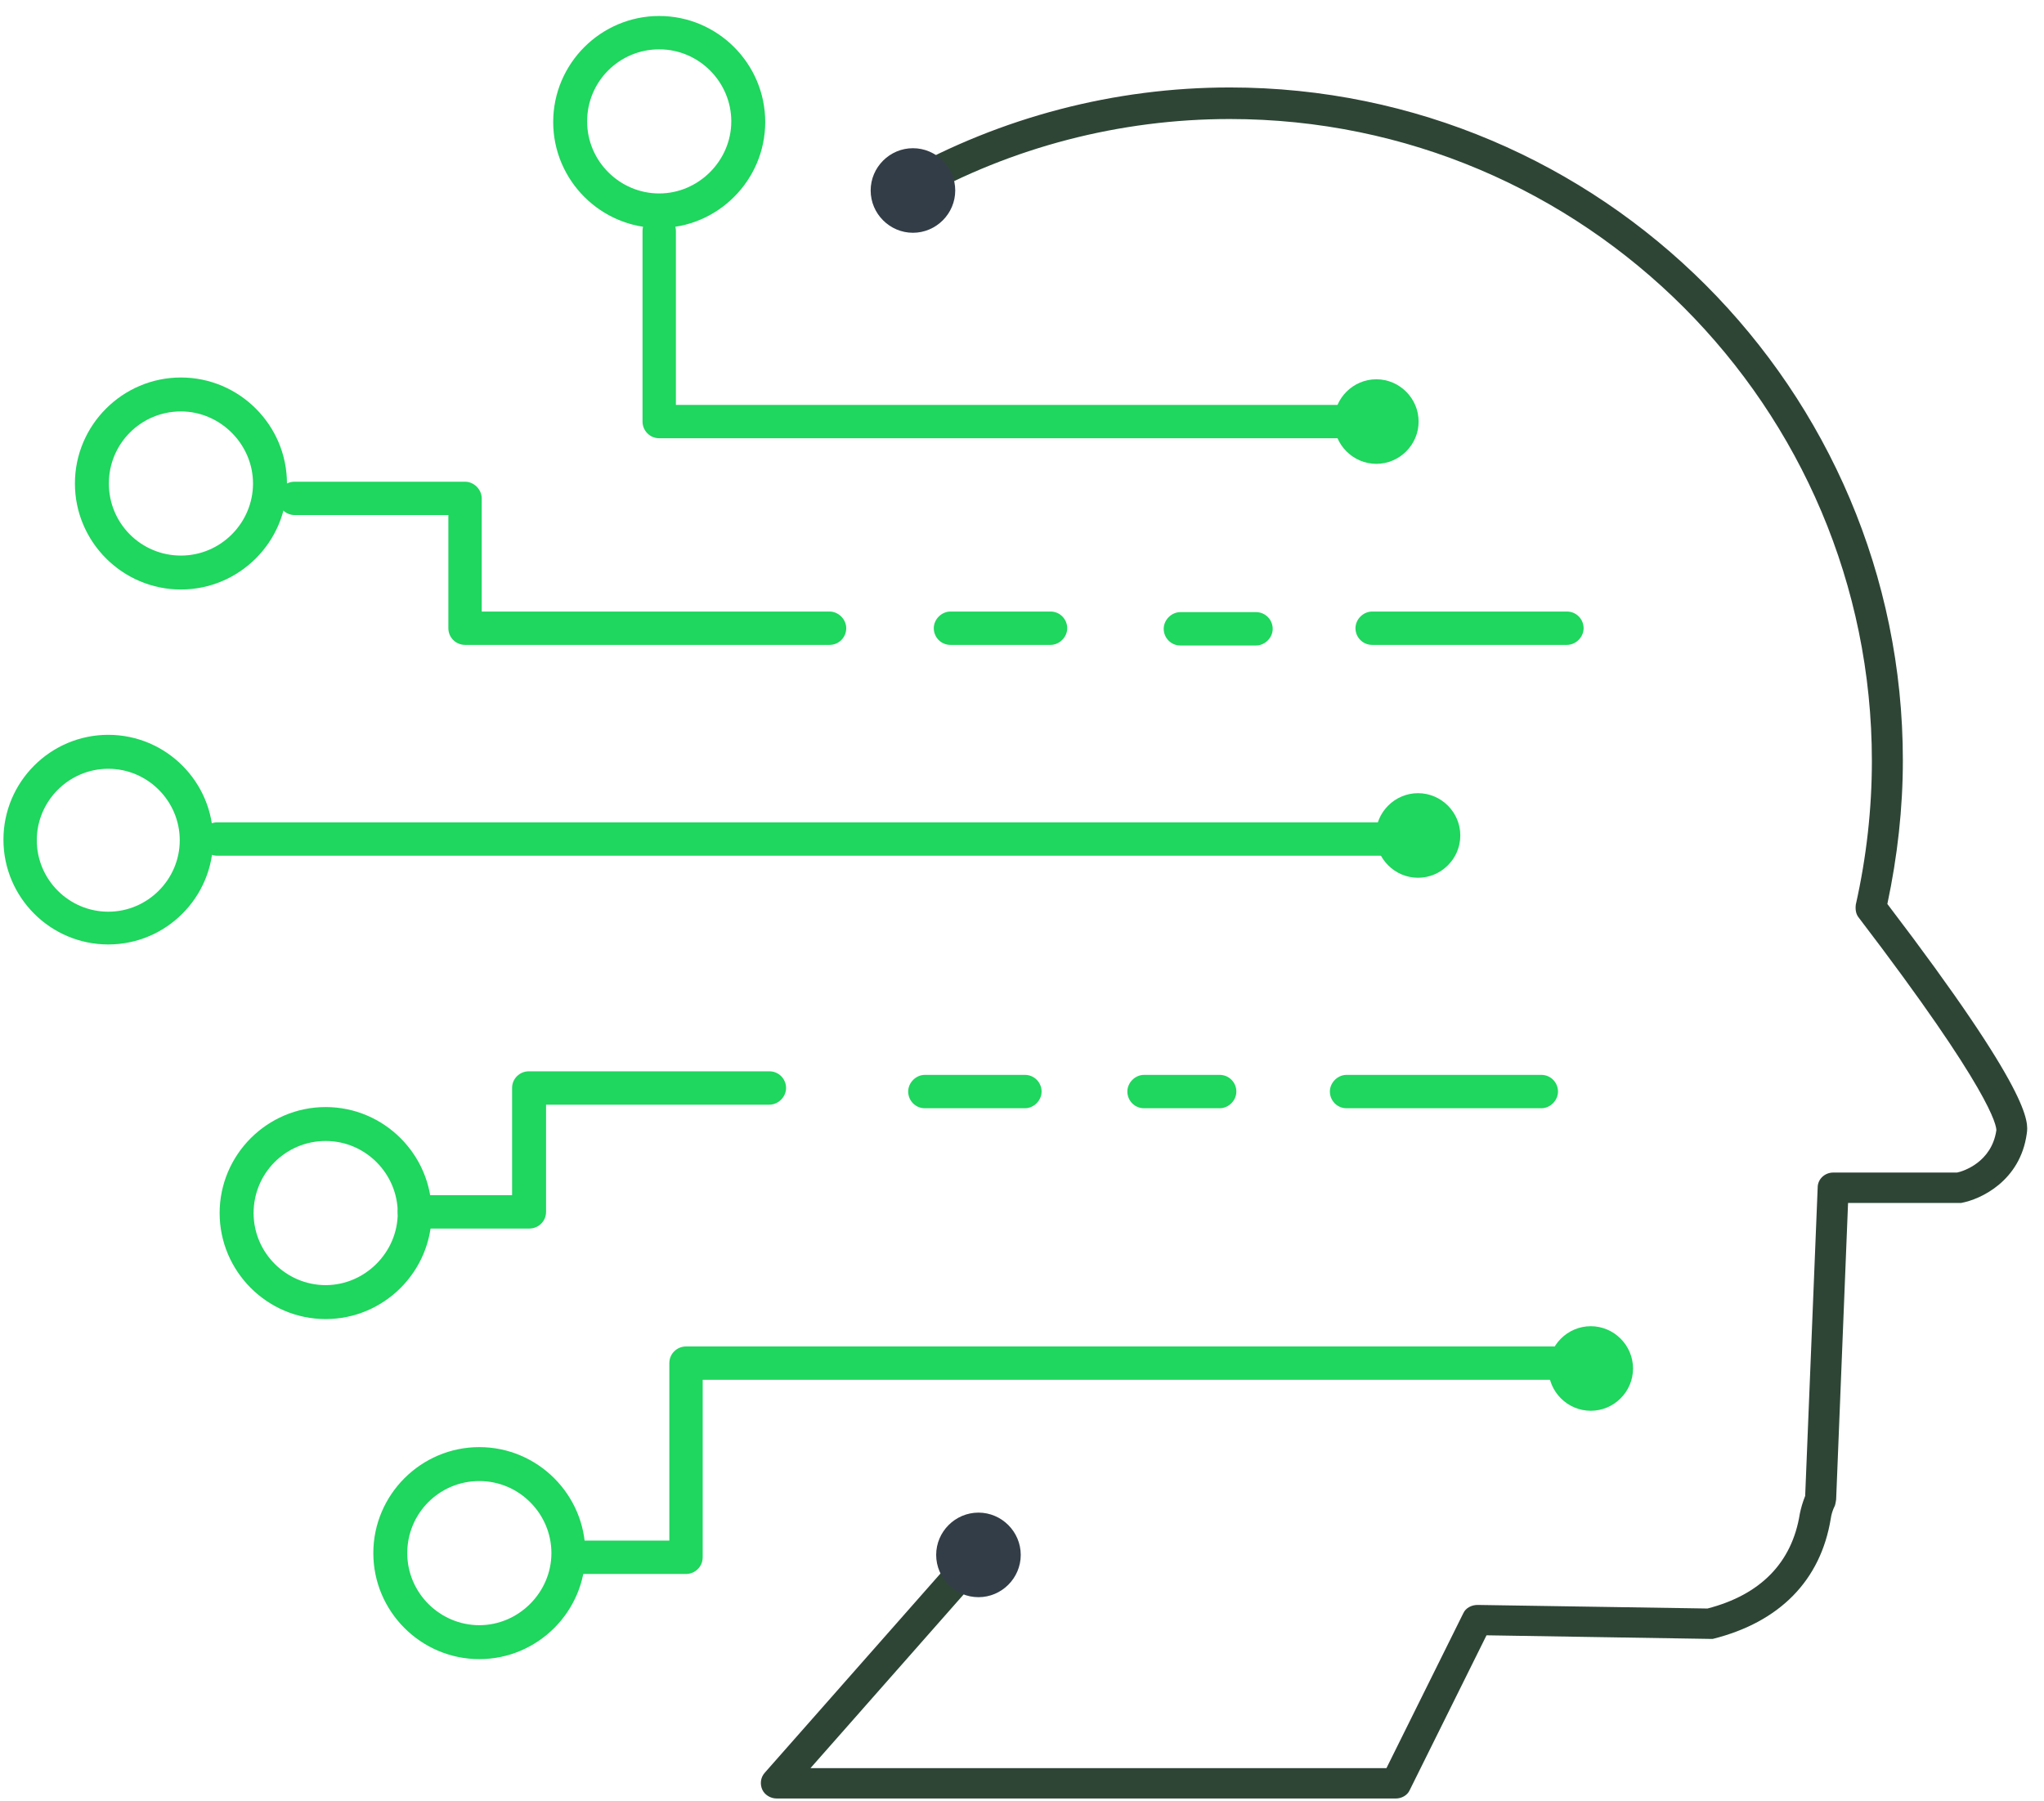
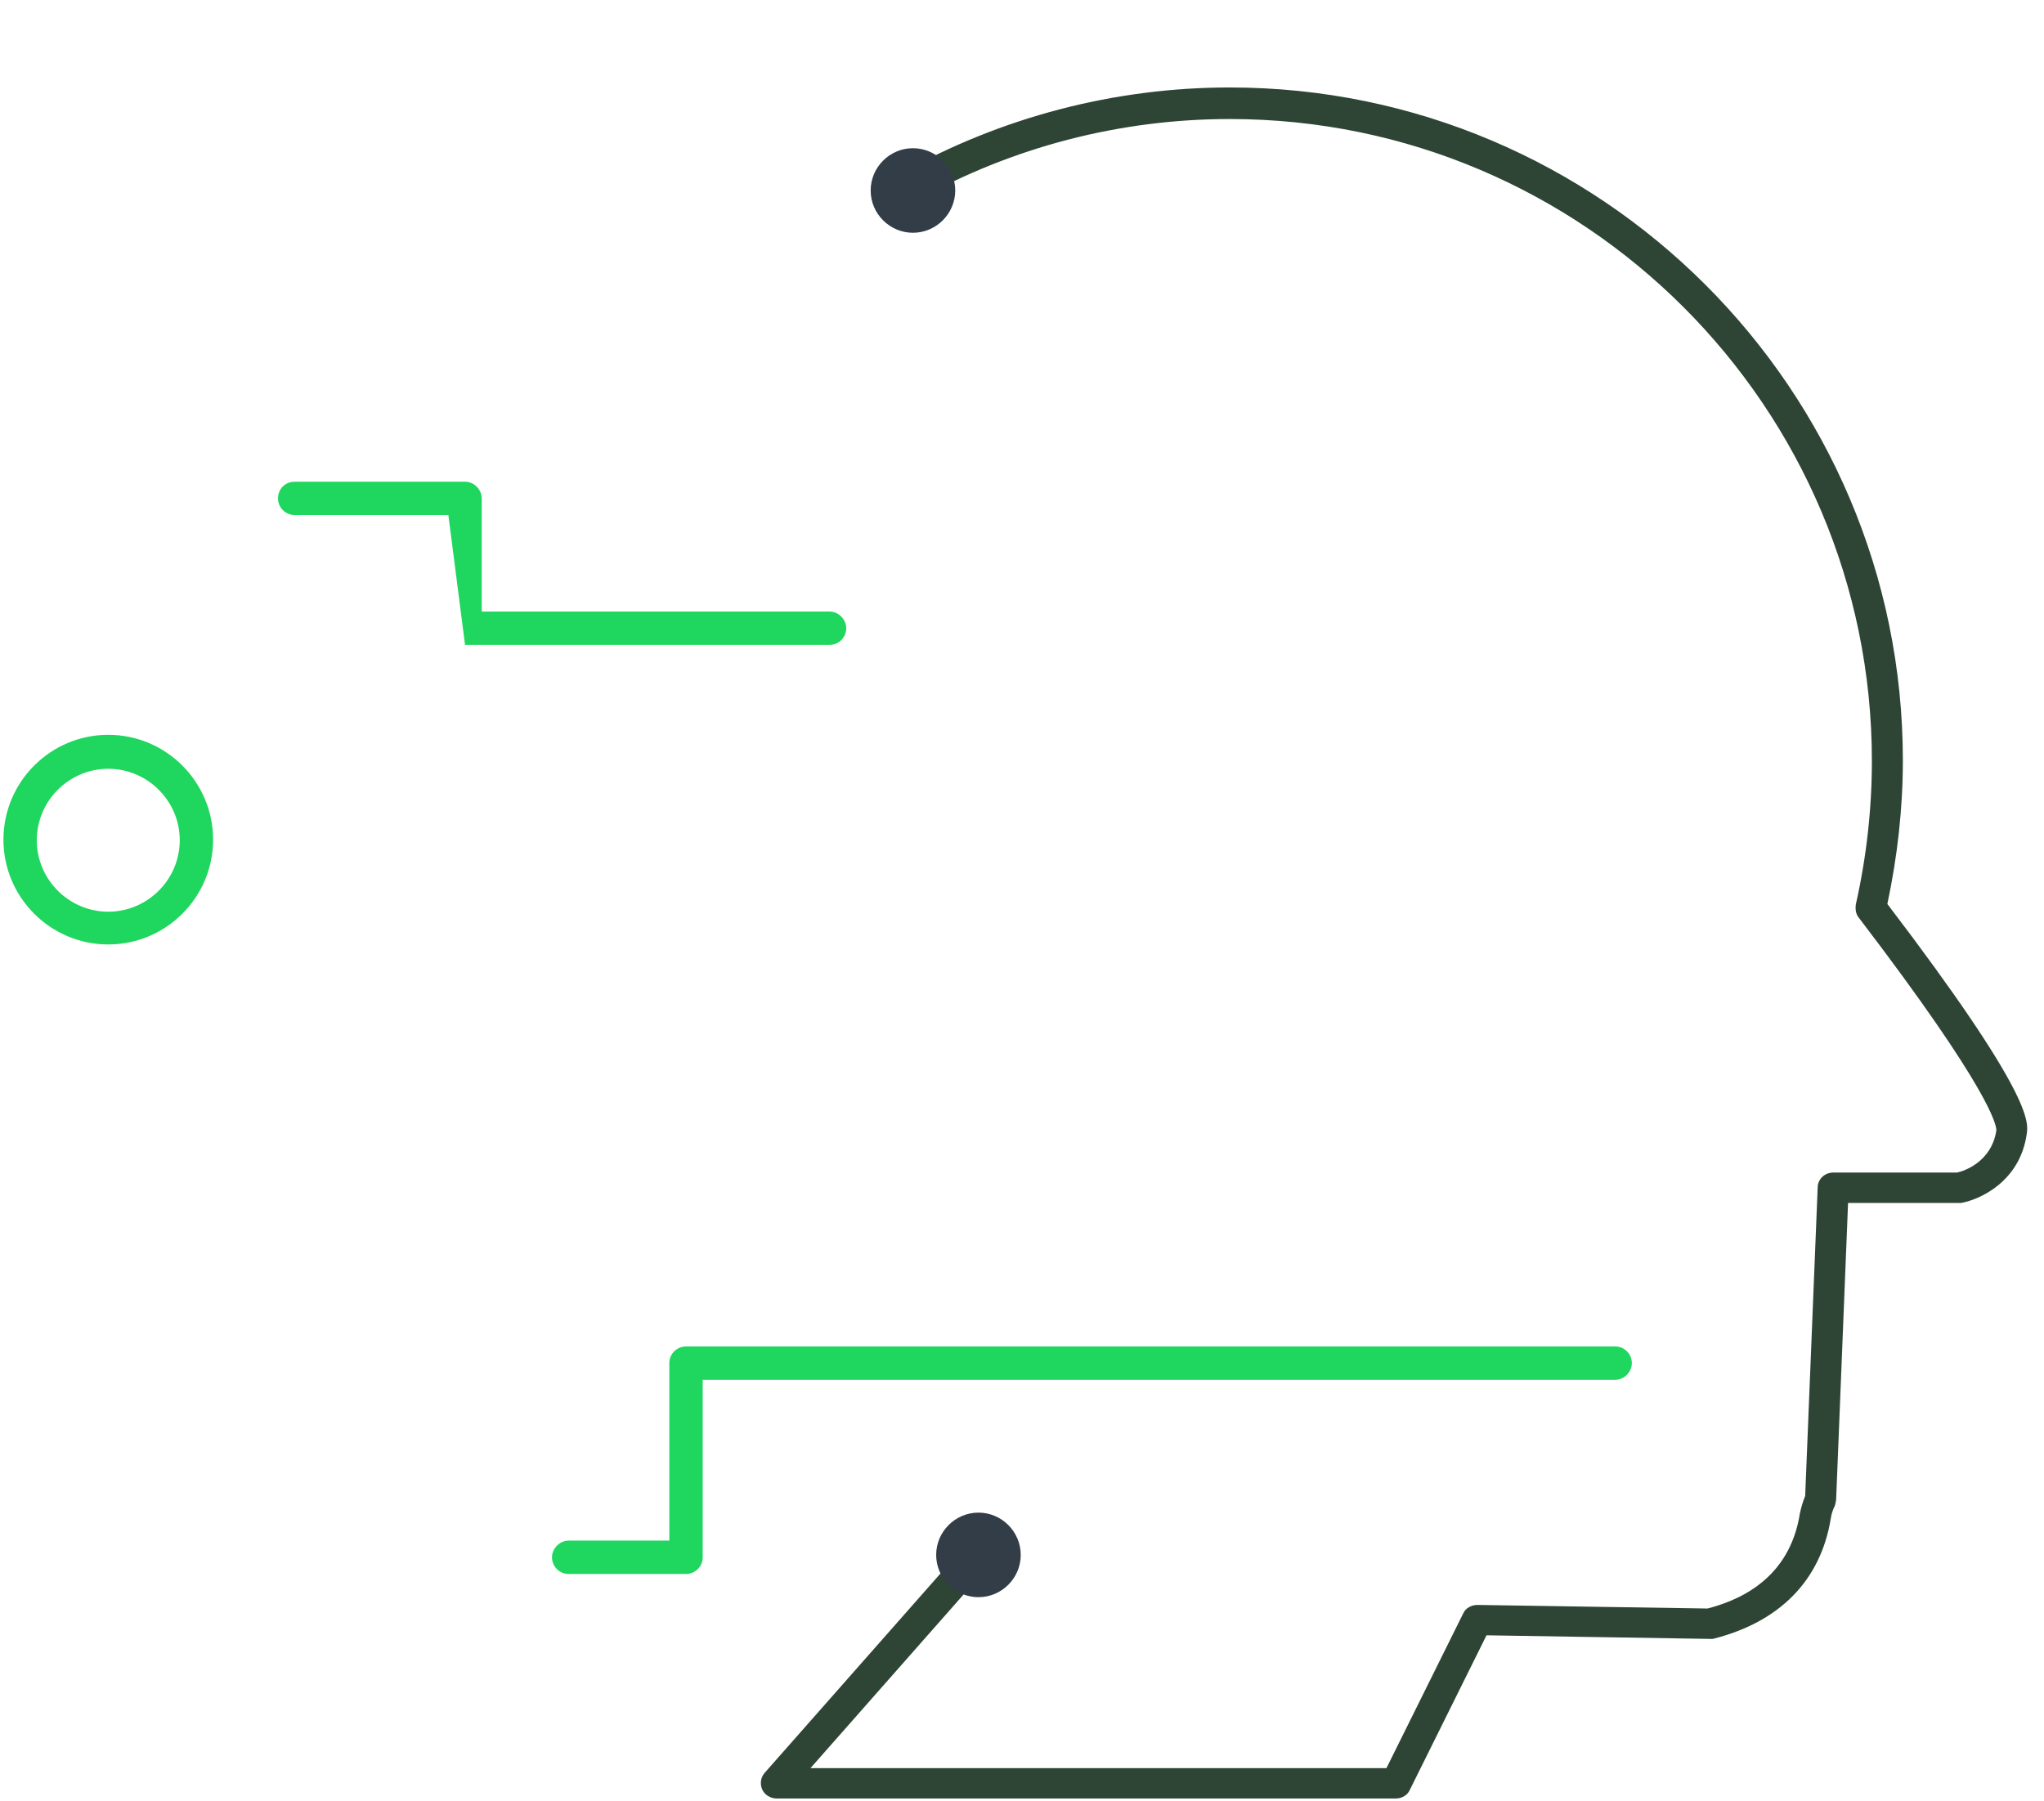
<svg xmlns="http://www.w3.org/2000/svg" width="101" height="89" viewBox="0 0 101 89">
  <g fill="none" transform="translate(.17 .79)">
    <path fill="#2E4536" d="M68.839,88.087 L38.201,88.087 C37.907,88.087 37.613,87.91 37.495,87.646 C37.377,87.381 37.407,87.057 37.613,86.822 L46.619,76.609 C46.884,76.285 47.384,76.256 47.708,76.55 C48.031,76.844 48.061,77.315 47.767,77.639 L39.879,86.586 L68.339,86.586 L72.135,78.934 C72.253,78.669 72.547,78.522 72.842,78.522 L84.202,78.699 C86.822,78.022 88.381,76.432 88.764,74.019 C88.823,73.725 88.911,73.43 89.029,73.136 L89.647,57.891 C89.647,57.479 90,57.155 90.412,57.155 L96.534,57.155 C96.828,57.096 98.241,56.655 98.476,55.065 C98.476,54.83 98.241,53.152 91.678,44.559 C91.531,44.382 91.501,44.147 91.531,43.911 C92.06,41.557 92.325,39.173 92.325,36.818 C92.325,19.336 78.11,5.092 60.598,5.092 C55.183,5.092 49.827,6.475 45.118,9.124 C44.735,9.33 44.294,9.212 44.058,8.829 C43.852,8.447 43.97,8.005 44.353,7.77 C49.297,5.003 54.889,3.532 60.598,3.532 C78.934,3.532 93.856,18.453 93.856,36.789 C93.856,39.143 93.591,41.527 93.09,43.882 C100.242,53.27 100.066,54.653 99.977,55.242 C99.653,57.567 97.711,58.479 96.74,58.656 C96.71,58.656 96.652,58.656 96.622,58.656 L91.148,58.656 L90.559,73.313 C90.559,73.313 90.53,73.519 90.5,73.607 C90.383,73.842 90.324,74.048 90.294,74.254 C89.794,77.315 87.763,79.375 84.467,80.2 C84.408,80.2 84.32,80.2 84.261,80.2 L73.283,80.023 L69.487,87.675 C69.369,87.94 69.075,88.087 68.81,88.087" />
-     <path fill="#1FD65E" d="M69.251,41.498 L10.566,41.498 C10.124,41.498 9.742,41.145 9.742,40.674 C9.742,40.203 10.095,39.85 10.566,39.85 L69.222,39.85 C69.663,39.85 70.046,40.203 70.046,40.674 C70.046,41.145 69.693,41.498 69.222,41.498" />
-     <path fill="#1FD65E" d="M5.18 37.201C3.237 37.201 1.648 38.79 1.648 40.733 1.648 42.675 3.237 44.264 5.18 44.264 7.122 44.264 8.712 42.675 8.712 40.733 8.712 38.79 7.122 37.201 5.18 37.201M5.18 45.883C2.325 45.883-3.92100088e-15 43.558-3.92100088e-15 40.703-3.92100088e-15 37.848 2.325 35.523 5.18 35.523 8.035 35.523 10.36 37.848 10.36 40.703 10.36 43.558 8.035 45.883 5.18 45.883M40.821 31.079 22.809 31.079C22.368 31.079 21.985 30.726 21.985 30.255L21.985 24.663 14.392 24.663C13.95 24.663 13.568 24.31 13.568 23.839 13.568 23.368 13.921 23.015 14.392 23.015L22.809 23.015C23.251 23.015 23.633 23.398 23.633 23.839L23.633 29.431 40.821 29.431C41.262 29.431 41.645 29.814 41.645 30.255 41.645 30.697 41.292 31.079 40.821 31.079" />
-     <path fill="#1FD65E" d="M8.77 19.542C6.799 19.542 5.209 21.131 5.209 23.103 5.209 25.075 6.799 26.665 8.77 26.665 10.742 26.665 12.332 25.046 12.332 23.103 12.332 21.161 10.713 19.542 8.77 19.542M8.77 28.342C5.886 28.342 3.532 25.988 3.532 23.103 3.532 20.219 5.886 17.865 8.77 17.865 11.655 17.865 14.009 20.219 14.009 23.103 14.009 25.988 11.655 28.342 8.77 28.342M32.404 1.648C30.432 1.648 28.842 3.237 28.842 5.209 28.842 7.181 30.461 8.77 32.404 8.77 34.346 8.77 35.965 7.152 35.965 5.209 35.965 3.267 34.375 1.648 32.404 1.648M32.404 10.477C29.519 10.477 27.165 8.123 27.165 5.239 27.165 2.354 29.519 0 32.404 0 35.288 0 37.642 2.354 37.642 5.239 37.642 8.123 35.288 10.477 32.404 10.477" />
-     <path fill="#1FD65E" d="M68.839 20.867 32.404 20.867C31.933 20.867 31.579 20.484 31.579 20.043L31.579 10.625C31.579 10.154 31.962 9.801 32.404 9.801 32.845 9.801 33.228 10.183 33.228 10.625L33.228 19.218 68.839 19.218C69.31 19.218 69.663 19.601 69.663 20.043 69.663 20.484 69.281 20.867 68.839 20.867M77.256 31.079 67.633 31.079C67.162 31.079 66.808 30.697 66.808 30.255 66.808 29.814 67.191 29.431 67.633 29.431L77.256 29.431C77.727 29.431 78.081 29.814 78.081 30.255 78.081 30.697 77.698 31.079 77.256 31.079M61.893 31.109 58.156 31.109C57.685 31.109 57.332 30.726 57.332 30.285 57.332 29.843 57.714 29.46 58.156 29.46L61.893 29.46C62.364 29.46 62.718 29.843 62.718 30.285 62.718 30.726 62.335 31.109 61.893 31.109M51.74 31.079 46.795 31.079C46.324 31.079 45.971 30.697 45.971 30.255 45.971 29.814 46.354 29.431 46.795 29.431L51.74 29.431C52.211 29.431 52.564 29.814 52.564 30.255 52.564 30.697 52.181 31.079 51.74 31.079M75.991 53.977 66.367 53.977C65.896 53.977 65.543 53.594 65.543 53.152 65.543 52.711 65.926 52.328 66.367 52.328L75.991 52.328C76.462 52.328 76.815 52.711 76.815 53.152 76.815 53.594 76.432 53.977 75.991 53.977M60.098 53.977 56.36 53.977C55.89 53.977 55.536 53.594 55.536 53.152 55.536 52.711 55.919 52.328 56.36 52.328L60.098 52.328C60.569 52.328 60.922 52.711 60.922 53.152 60.922 53.594 60.54 53.977 60.098 53.977M50.474 53.977 45.53 53.977C45.059 53.977 44.706 53.594 44.706 53.152 44.706 52.711 45.088 52.328 45.53 52.328L50.474 52.328C50.945 52.328 51.298 52.711 51.298 53.152 51.298 53.594 50.916 53.977 50.474 53.977M15.922 55.595C13.95 55.595 12.361 57.184 12.361 59.156 12.361 61.128 13.98 62.718 15.922 62.718 17.865 62.718 19.483 61.099 19.483 59.156 19.483 57.214 17.894 55.595 15.922 55.595M15.922 64.395C13.038 64.395 10.683 62.041 10.683 59.156 10.683 56.272 13.038 53.918 15.922 53.918 18.806 53.918 21.161 56.272 21.161 59.156 21.161 62.041 18.806 64.395 15.922 64.395" />
-     <path fill="#1FD65E" d="M25.988 59.922 20.307 59.922C19.837 59.922 19.483 59.539 19.483 59.098 19.483 58.656 19.866 58.273 20.307 58.273L25.134 58.273 25.134 52.976C25.134 52.505 25.517 52.152 25.958 52.152L37.848 52.152C38.319 52.152 38.672 52.534 38.672 52.976 38.672 53.417 38.29 53.8 37.848 53.8L26.812 53.8 26.812 59.098C26.812 59.568 26.429 59.922 25.988 59.922M23.515 72.4C21.544 72.4 19.954 73.99 19.954 75.961 19.954 77.933 21.573 79.523 23.515 79.523 25.458 79.523 27.077 77.904 27.077 75.961 27.077 74.019 25.487 72.4 23.515 72.4M23.515 81.2C20.631 81.2 18.277 78.846 18.277 75.961 18.277 73.077 20.631 70.723 23.515 70.723 26.4 70.723 28.754 73.077 28.754 75.961 28.754 78.846 26.4 81.2 23.515 81.2" />
+     <path fill="#1FD65E" d="M5.18 37.201C3.237 37.201 1.648 38.79 1.648 40.733 1.648 42.675 3.237 44.264 5.18 44.264 7.122 44.264 8.712 42.675 8.712 40.733 8.712 38.79 7.122 37.201 5.18 37.201M5.18 45.883C2.325 45.883-3.92100088e-15 43.558-3.92100088e-15 40.703-3.92100088e-15 37.848 2.325 35.523 5.18 35.523 8.035 35.523 10.36 37.848 10.36 40.703 10.36 43.558 8.035 45.883 5.18 45.883M40.821 31.079 22.809 31.079L21.985 24.663 14.392 24.663C13.95 24.663 13.568 24.31 13.568 23.839 13.568 23.368 13.921 23.015 14.392 23.015L22.809 23.015C23.251 23.015 23.633 23.398 23.633 23.839L23.633 29.431 40.821 29.431C41.262 29.431 41.645 29.814 41.645 30.255 41.645 30.697 41.292 31.079 40.821 31.079" />
    <path fill="#1FD65E" d="M33.728,76.992 L27.93,76.992 C27.459,76.992 27.106,76.609 27.106,76.168 C27.106,75.726 27.489,75.343 27.93,75.343 L32.904,75.343 L32.904,66.573 C32.904,66.102 33.286,65.749 33.728,65.749 L79.64,65.749 C80.111,65.749 80.464,66.132 80.464,66.573 C80.464,67.014 80.082,67.397 79.64,67.397 L34.552,67.397 L34.552,76.168 C34.552,76.638 34.169,76.992 33.728,76.992" />
    <path fill="#333D47" d="M50.268 76.05C50.268 77.198 49.326 78.139 48.179 78.139 47.031 78.139 46.089 77.198 46.089 76.05 46.089 74.902 47.031 73.96 48.179 73.96 49.326 73.96 50.268 74.902 50.268 76.05M47.031 8.623C47.031 9.771 46.089 10.713 44.941 10.713 43.793 10.713 42.852 9.771 42.852 8.623 42.852 7.475 43.793 6.534 44.941 6.534 46.089 6.534 47.031 7.475 47.031 8.623" />
-     <path fill="#1FD65E" d="M71.988 40.497C71.988 41.645 71.047 42.587 69.899 42.587 68.751 42.587 67.809 41.645 67.809 40.497 67.809 39.349 68.751 38.407 69.899 38.407 71.047 38.407 71.988 39.349 71.988 40.497M80.523 66.838C80.523 67.986 79.582 68.927 78.434 68.927 77.286 68.927 76.344 67.986 76.344 66.838 76.344 65.69 77.286 64.748 78.434 64.748 79.582 64.748 80.523 65.69 80.523 66.838M69.928 20.043C69.928 21.19 68.986 22.132 67.839 22.132 66.691 22.132 65.749 21.19 65.749 20.043 65.749 18.895 66.691 17.953 67.839 17.953 68.986 17.953 69.928 18.895 69.928 20.043" />
  </g>
</svg>